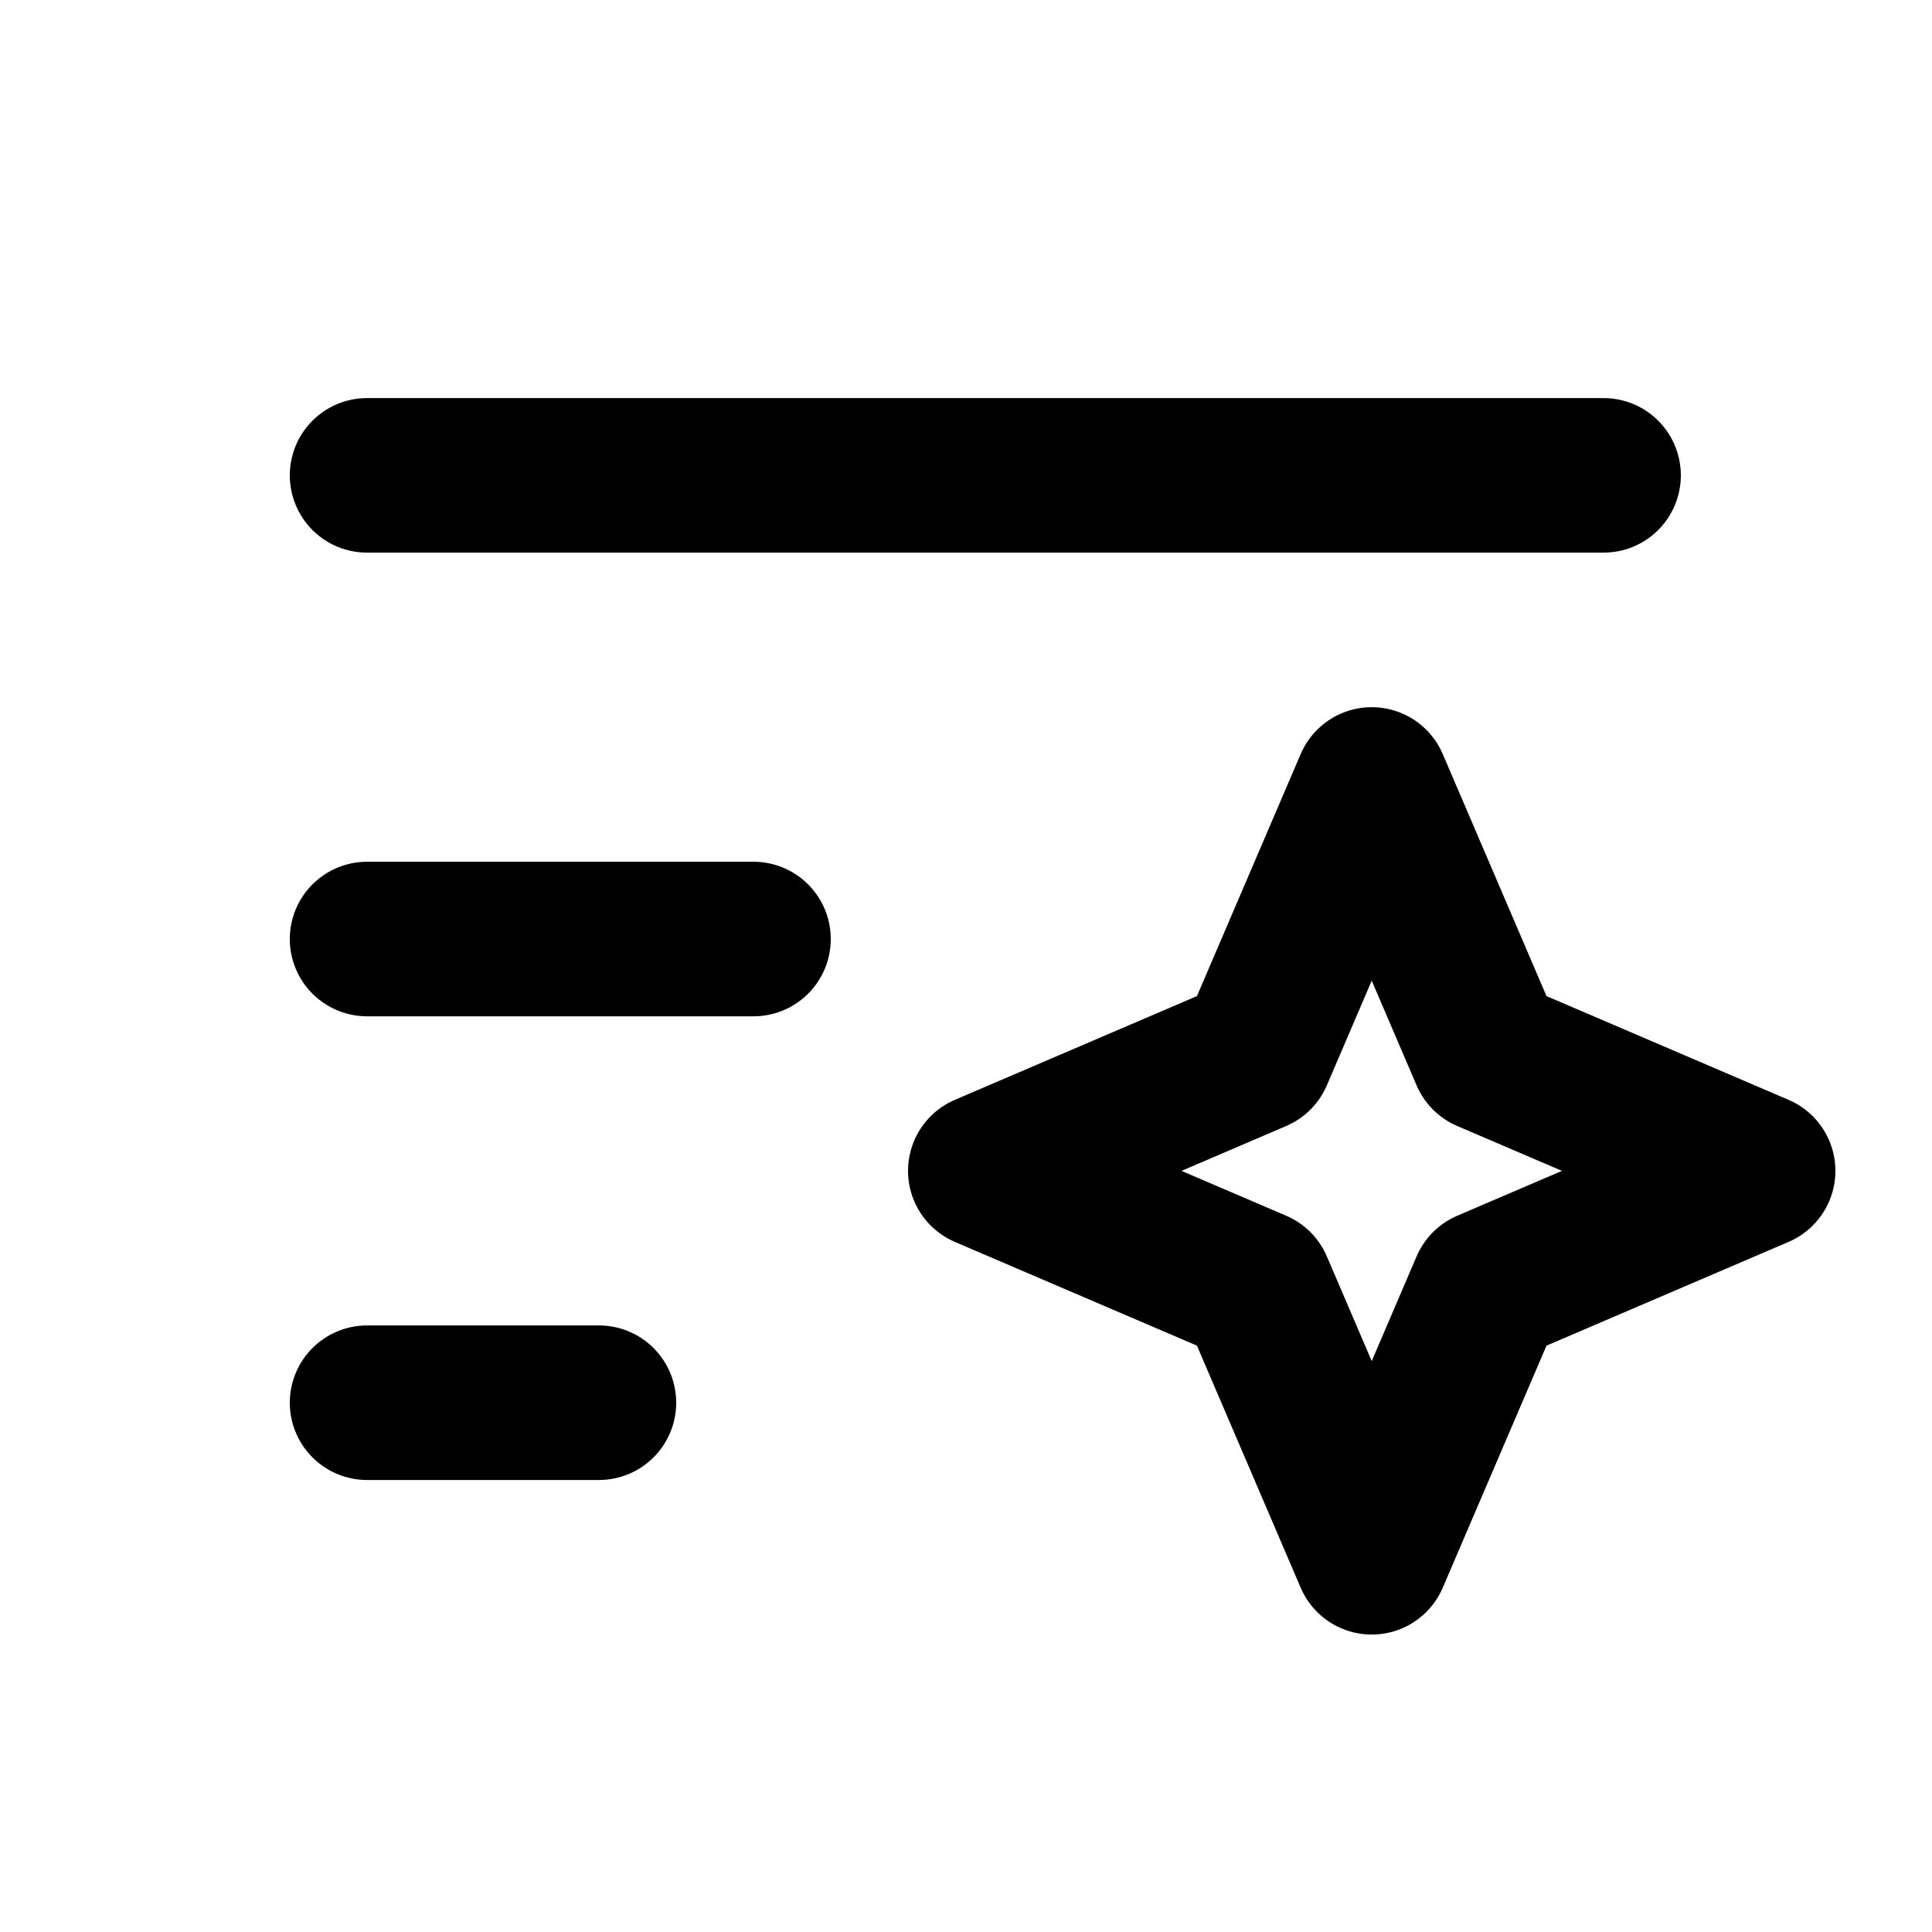
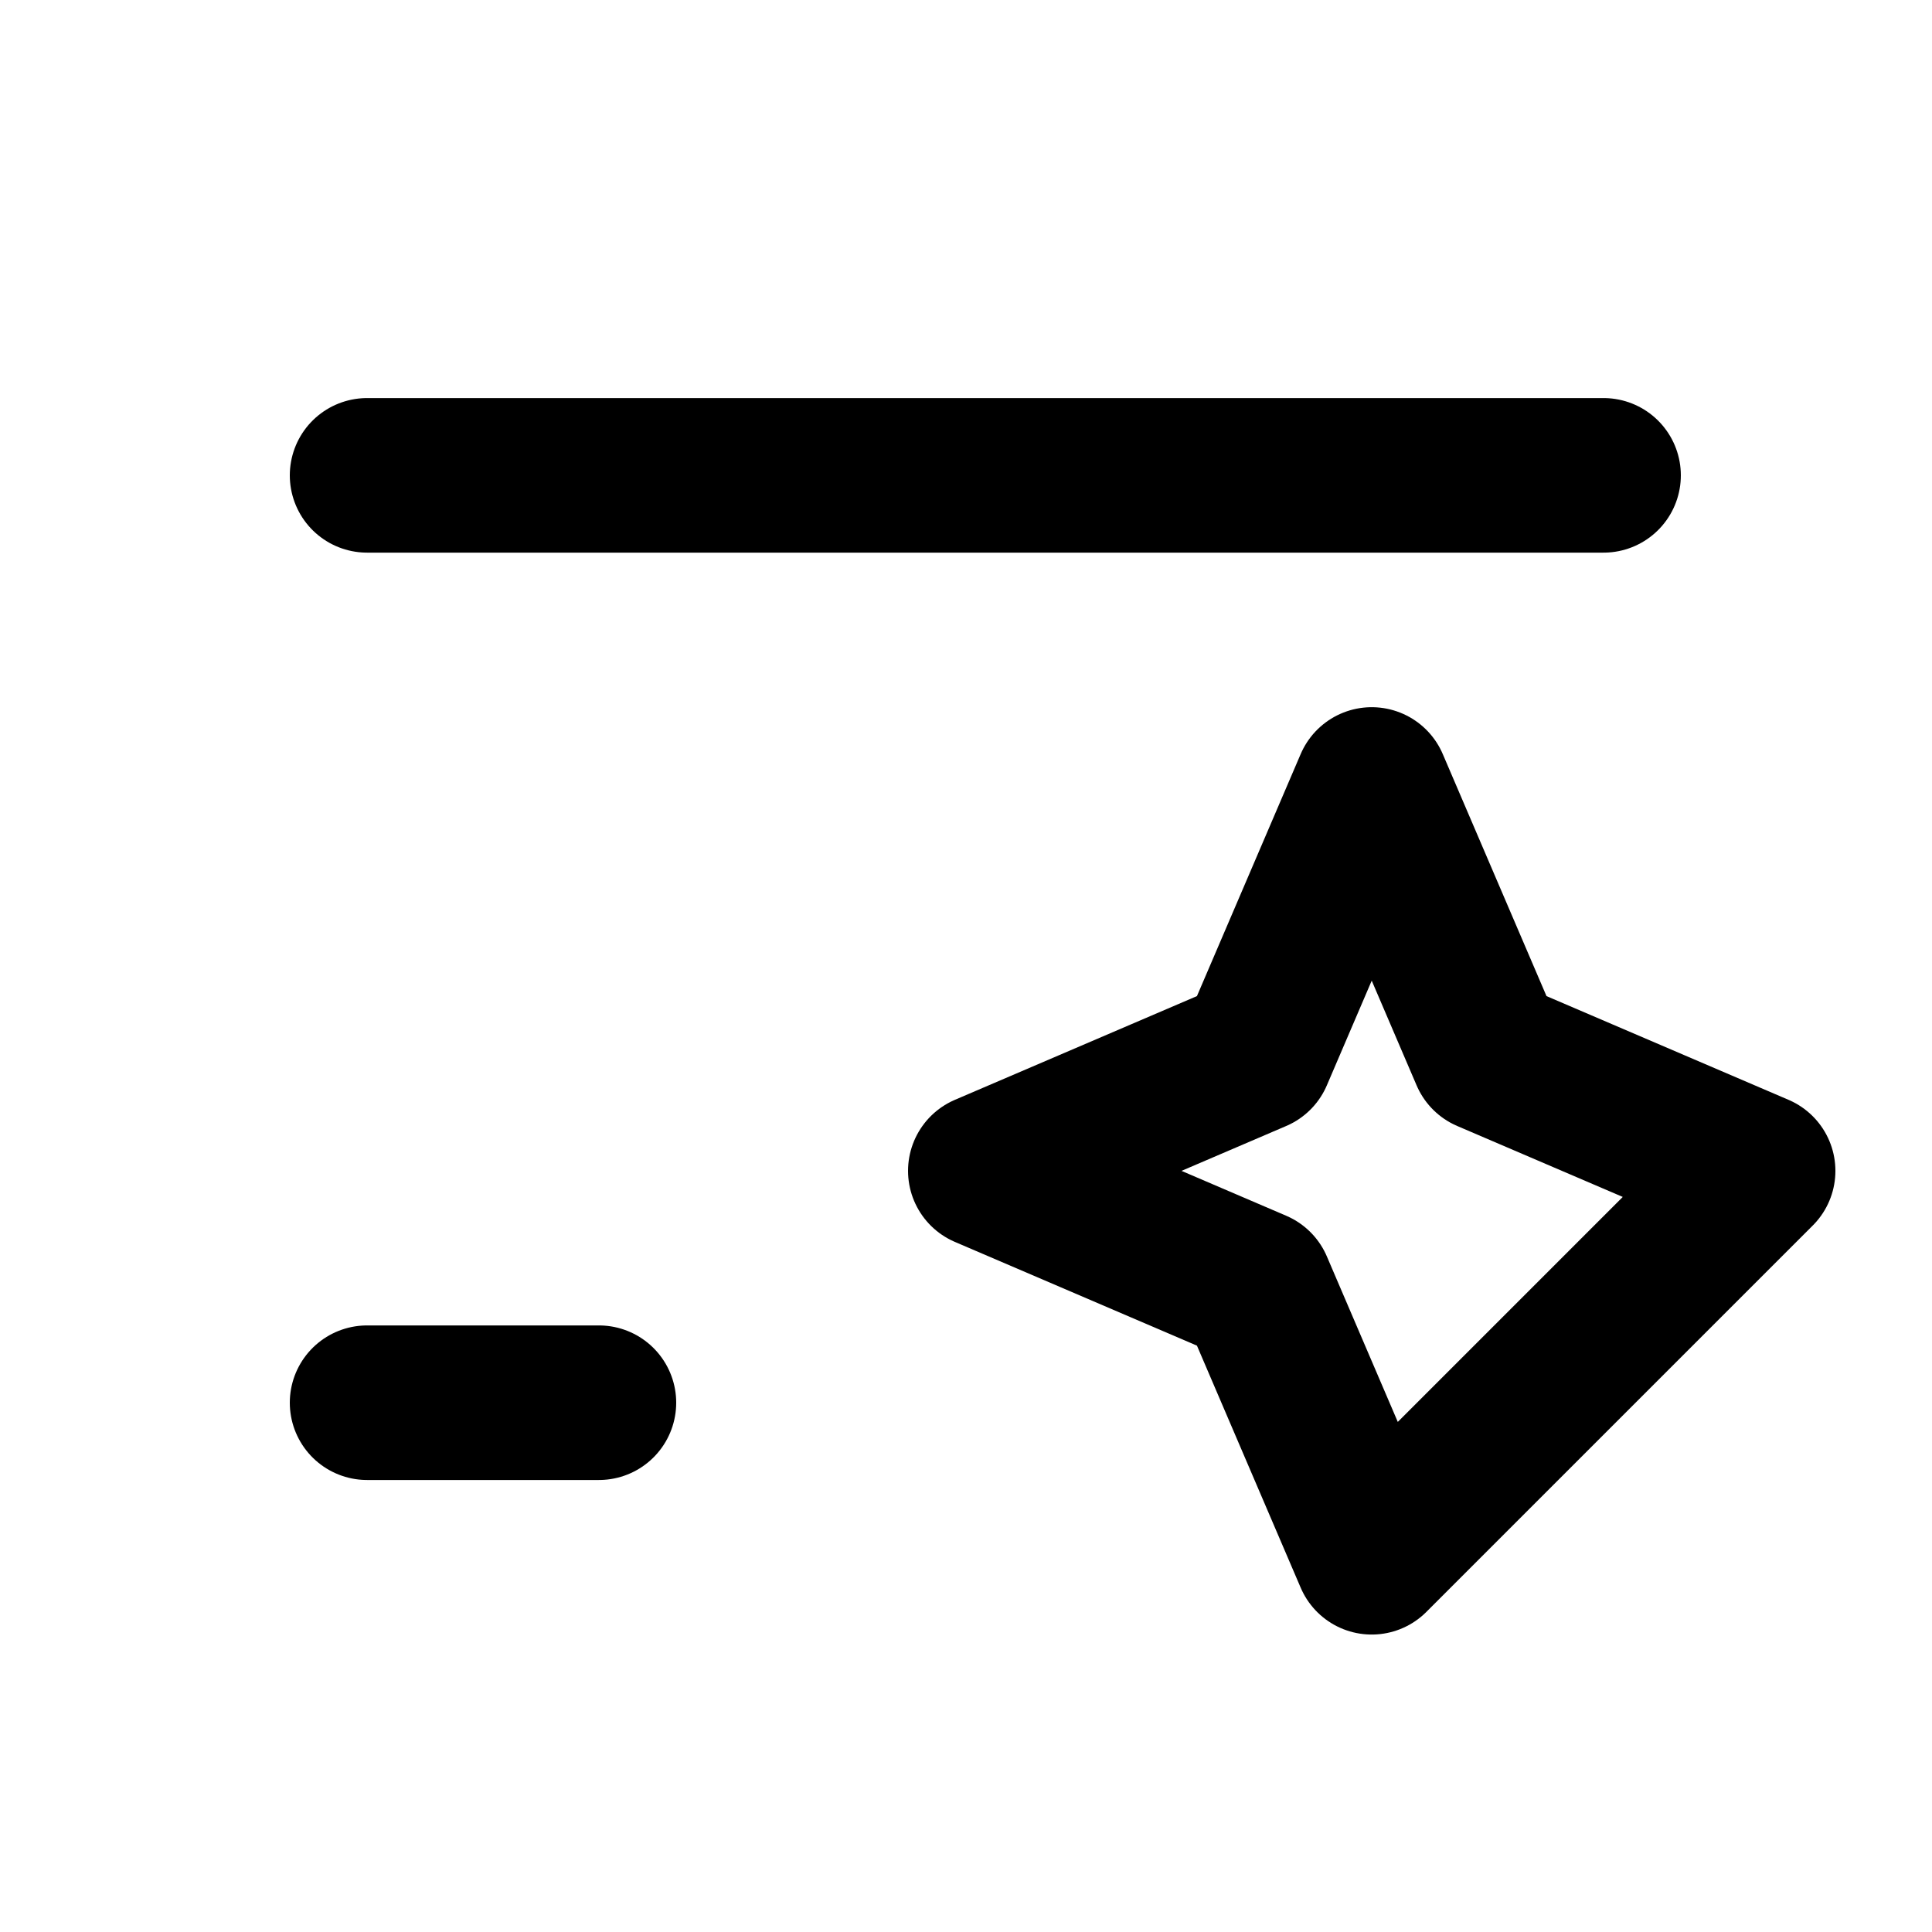
<svg xmlns="http://www.w3.org/2000/svg" width="25" height="25" viewBox="0 0 25 25" fill="none">
-   <path d="M17.75 10.151L16.25 13.651L12.75 15.151L16.25 16.651L17.75 20.151L19.25 16.651L22.75 15.151L19.25 13.651L17.75 10.151Z" stroke="currentColor" stroke-width="2" stroke-linecap="round" stroke-linejoin="round" />
+   <path d="M17.75 10.151L16.25 13.651L12.75 15.151L16.25 16.651L17.75 20.151L22.75 15.151L19.25 13.651L17.75 10.151Z" stroke="currentColor" stroke-width="2" stroke-linecap="round" stroke-linejoin="round" />
  <path d="M4.75 18.151H7.75" stroke="currentColor" stroke-width="2" stroke-linecap="round" stroke-linejoin="round" />
-   <path d="M4.75 12.151H9.75" stroke="currentColor" stroke-width="2" stroke-linecap="round" stroke-linejoin="round" />
  <path d="M4.75 6.151H20.75" stroke="currentColor" stroke-width="2" stroke-linecap="round" stroke-linejoin="round" />
</svg>